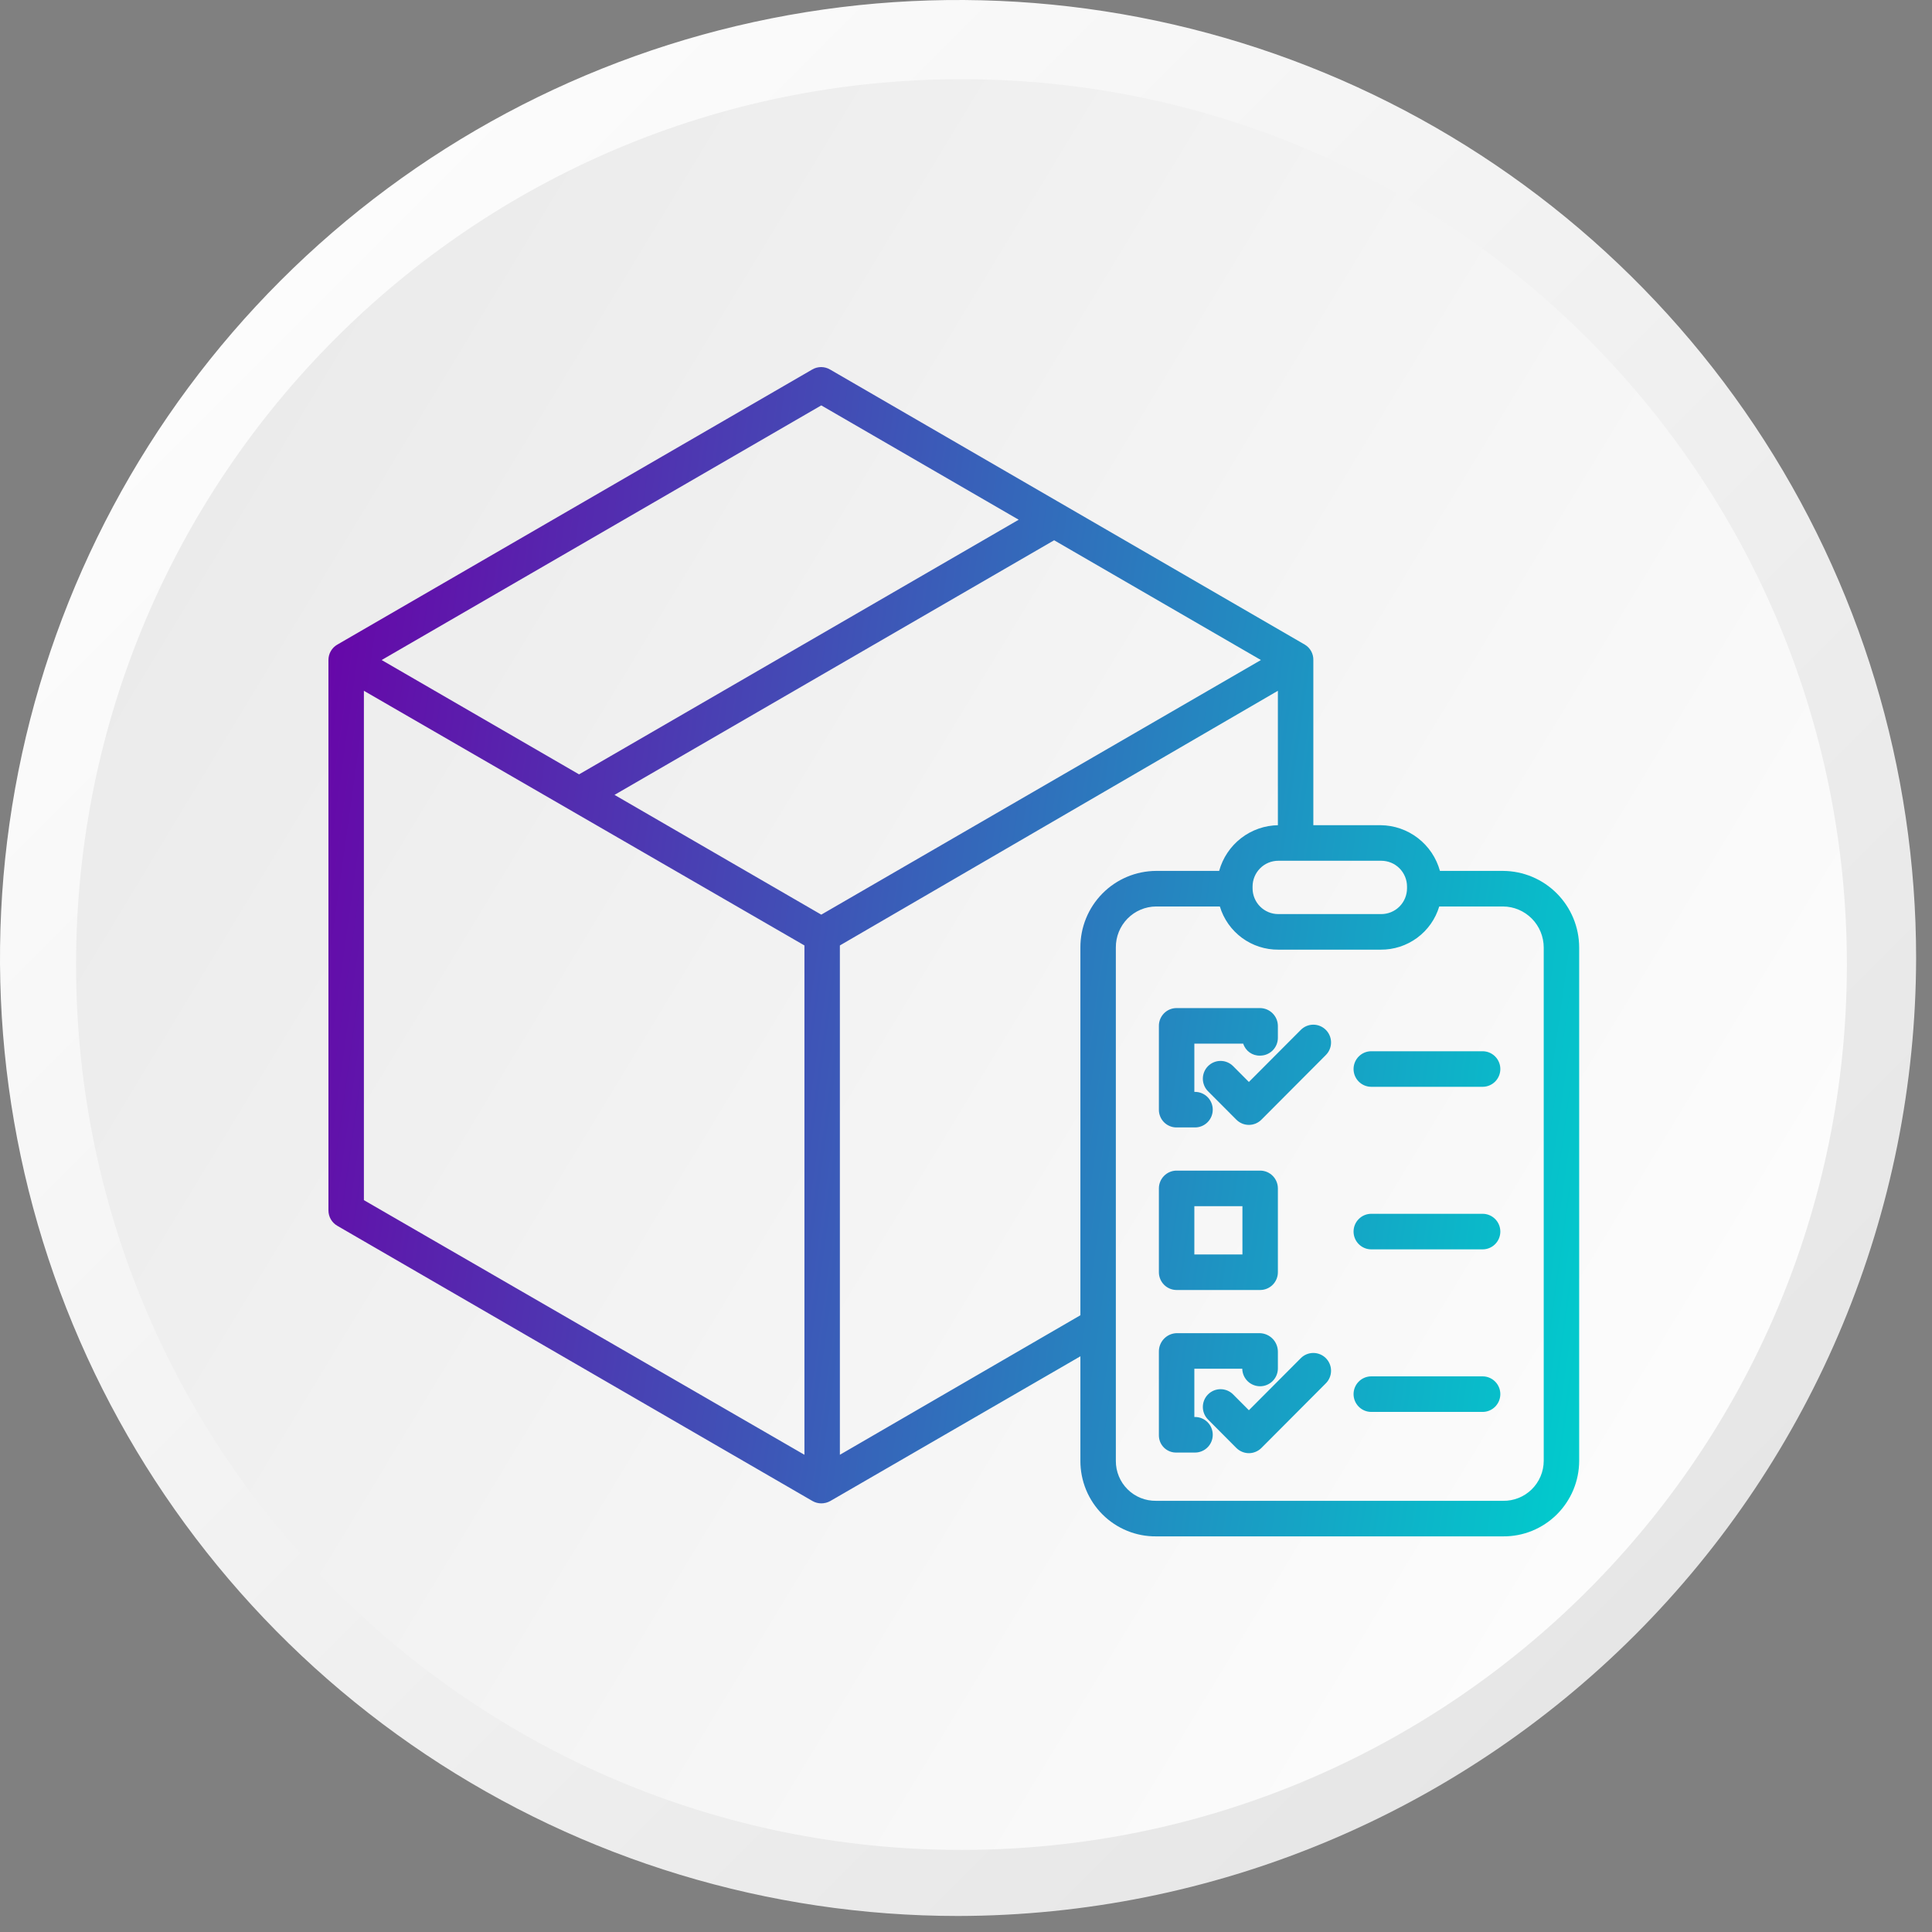
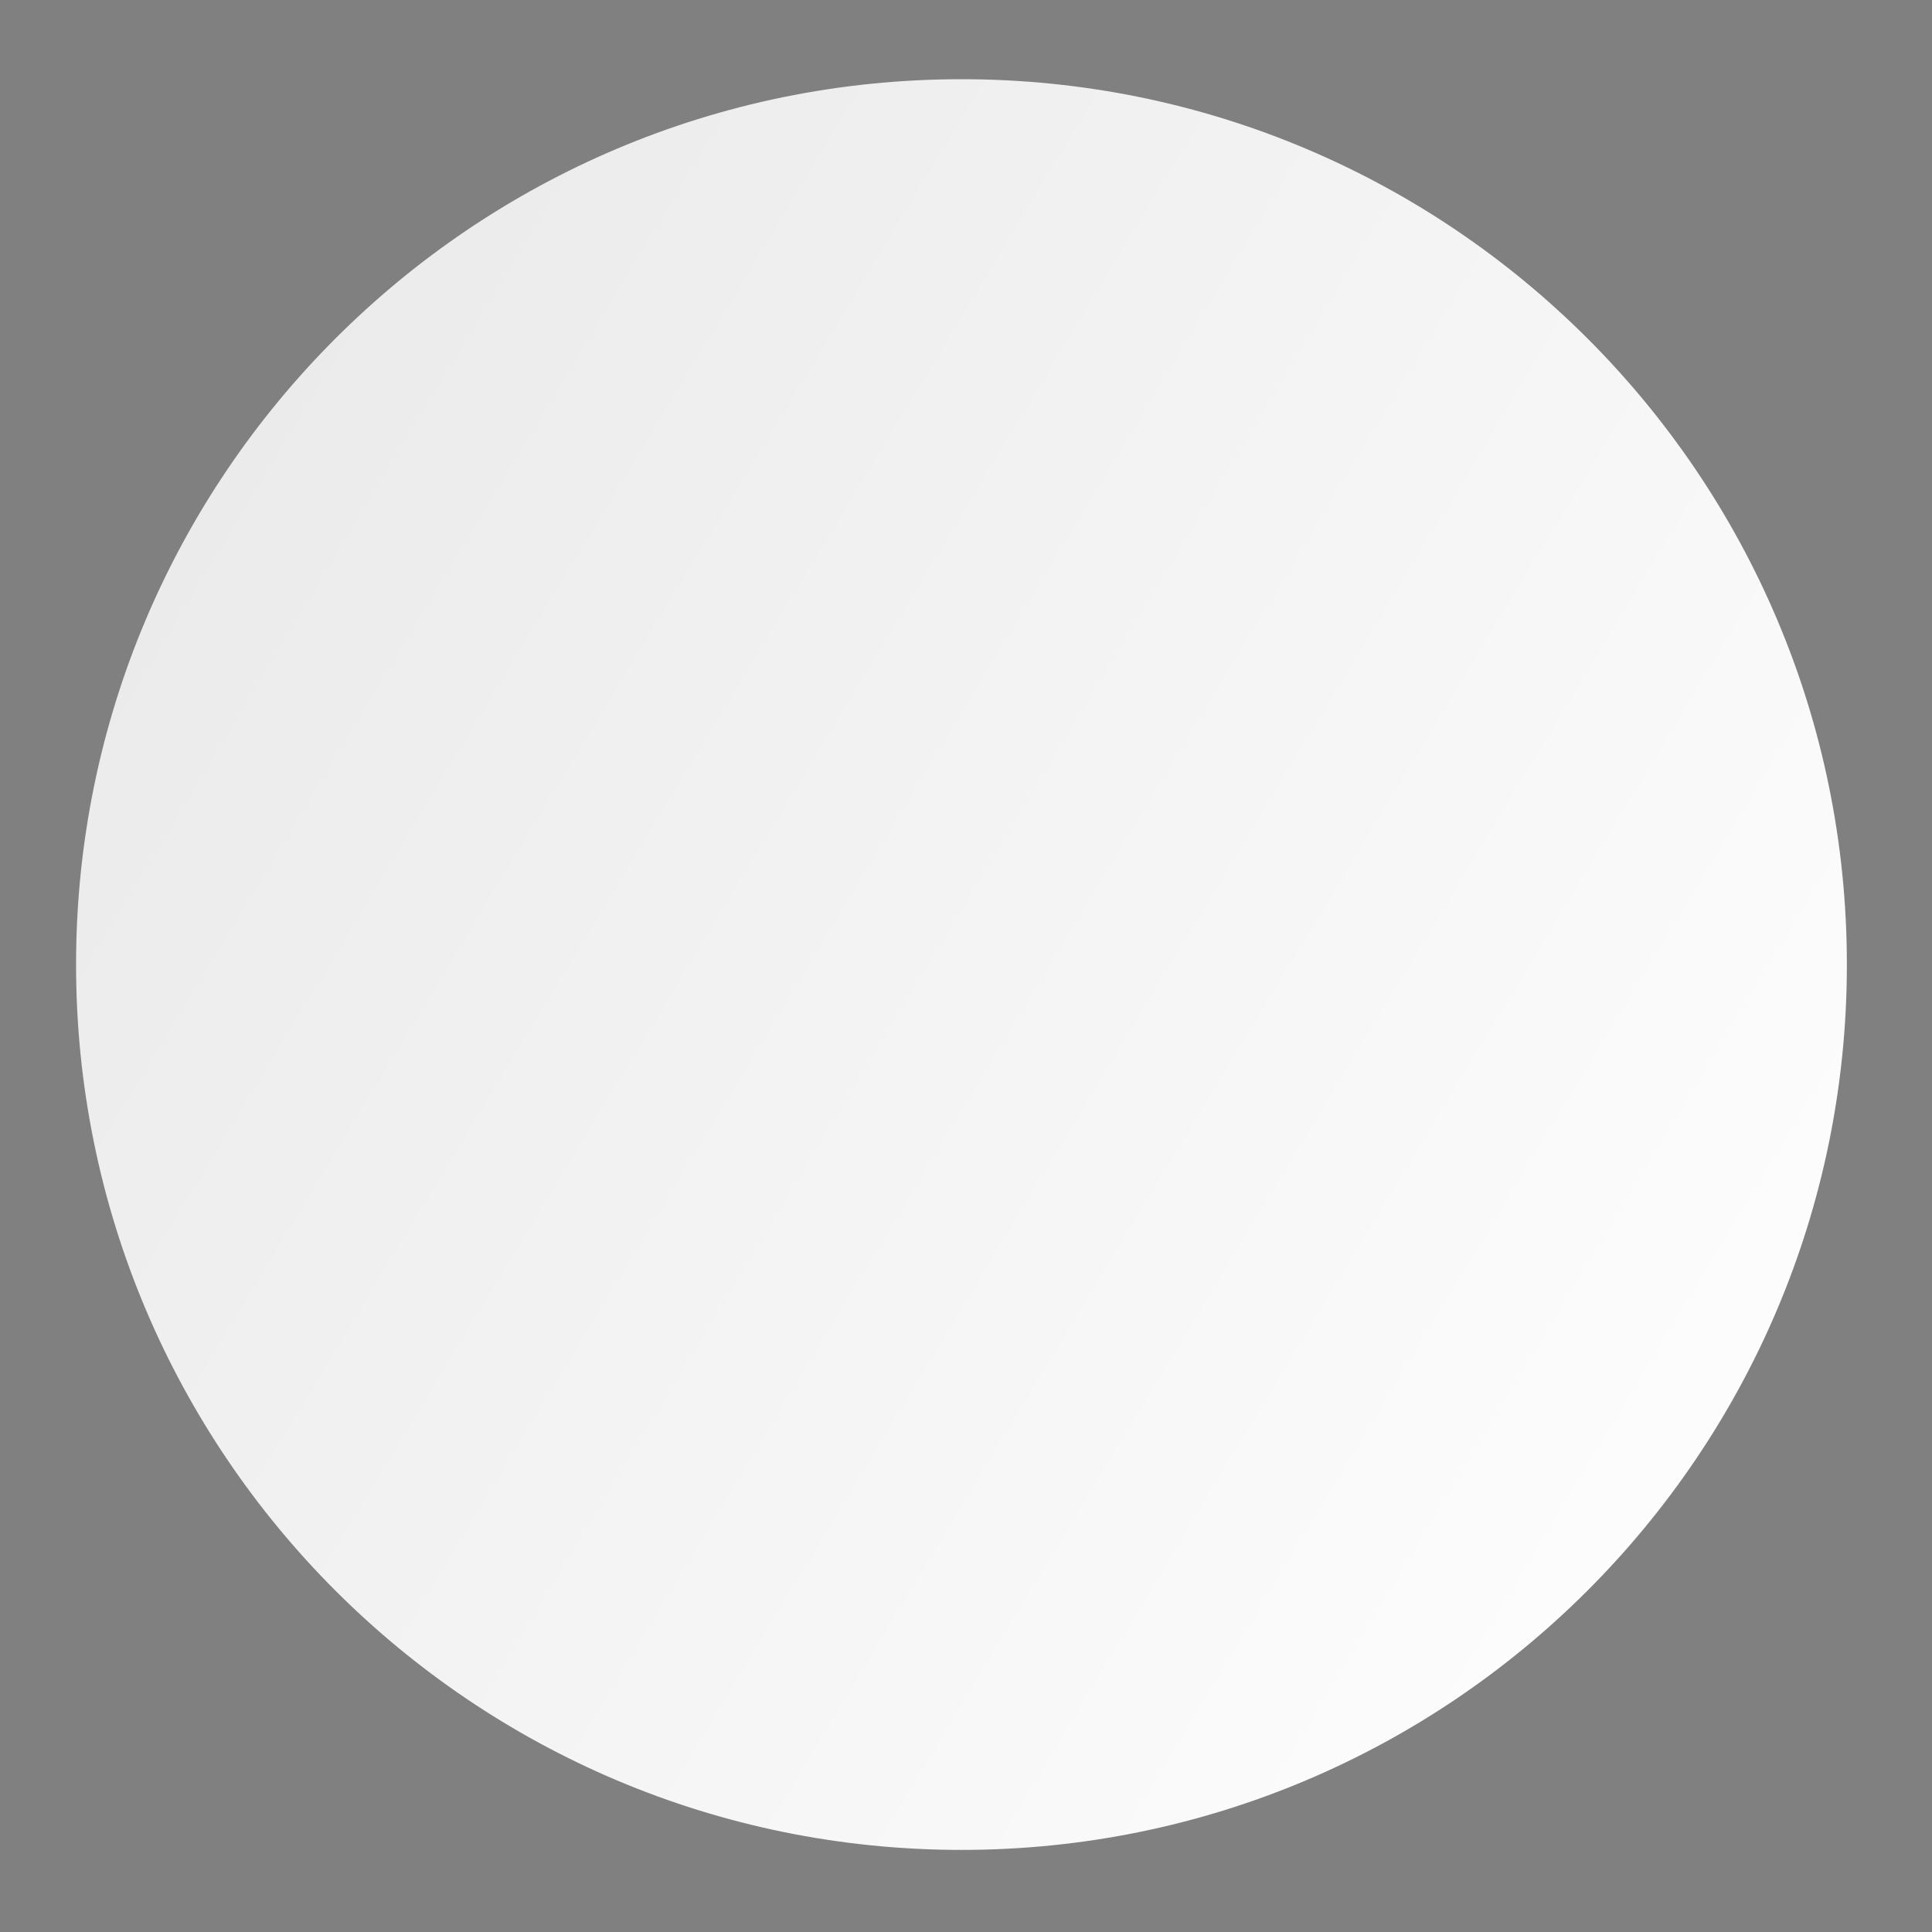
<svg xmlns="http://www.w3.org/2000/svg" width="100" height="100" viewBox="0 0 100 100" fill="none">
  <rect x="0" y="0" width="100" height="100" fill="#808080" stroke="none" />
-   <path d="M49.589 99.171C39.781 99.171 30.194 96.263 22.039 90.814C13.884 85.366 7.528 77.622 3.775 68.561C0.021 59.501 -0.961 49.531 0.953 39.912C2.866 30.293 7.589 21.458 14.524 14.523C21.459 7.589 30.295 2.866 39.915 0.953C49.534 -0.96 59.505 0.021 68.566 3.774C77.627 7.527 85.372 13.883 90.821 22.037C96.27 30.192 99.178 39.778 99.178 49.586C99.156 62.73 93.925 75.329 84.63 84.624C75.335 93.918 62.734 99.149 49.589 99.171Z" fill="url(#paint0_linear_1759_107)" />
  <path d="M95.594 49.924C95.594 24.615 75.075 4.099 49.765 4.1C24.455 4.101 3.937 24.618 3.937 49.927C3.937 75.235 24.455 95.751 49.765 95.751C75.075 95.75 95.594 75.232 95.594 49.924Z" fill="url(#paint1_linear_1759_107)" />
-   <path fill-rule="evenodd" clip-rule="evenodd" d="M77.795 45.078H74.531C74.345 44.403 73.945 43.807 73.391 43.38C72.838 42.953 72.161 42.719 71.463 42.712H67.978V34.163C67.982 34.004 67.943 33.846 67.866 33.706C67.789 33.565 67.676 33.449 67.539 33.367L42.958 19.123C42.819 19.043 42.662 19 42.502 19C42.341 19 42.184 19.043 42.045 19.123L17.456 33.367C17.317 33.447 17.201 33.564 17.121 33.704C17.041 33.844 17 34.002 17 34.163V62.65C17 62.812 17.042 62.97 17.123 63.11C17.203 63.25 17.319 63.366 17.459 63.447L42.05 77.69C42.19 77.771 42.348 77.814 42.509 77.814C42.674 77.814 42.837 77.771 42.981 77.69L55.921 70.202V75.615C55.92 76.131 56.021 76.641 56.217 77.117C56.414 77.593 56.703 78.026 57.067 78.389C57.431 78.752 57.864 79.04 58.34 79.234C58.815 79.429 59.325 79.527 59.839 79.522H77.795C78.311 79.527 78.821 79.43 79.299 79.236C79.776 79.041 80.21 78.755 80.577 78.392C80.943 78.028 81.235 77.596 81.434 77.12C81.633 76.643 81.736 76.132 81.738 75.615V49.046C81.737 47.996 81.322 46.989 80.583 46.246C79.844 45.502 78.842 45.082 77.795 45.078ZM71.495 44.553C71.848 44.553 72.187 44.693 72.437 44.944C72.686 45.194 72.827 45.534 72.827 45.888V45.977C72.827 46.332 72.686 46.672 72.437 46.922C72.187 47.172 71.848 47.313 71.495 47.313H66.164C65.811 47.313 65.472 47.172 65.223 46.922C64.973 46.672 64.833 46.332 64.833 45.977V45.888C64.833 45.534 64.973 45.194 65.223 44.944C65.472 44.693 65.811 44.553 66.164 44.553H71.495ZM42.509 20.983L52.727 26.901L29.972 40.081L19.754 34.163L42.509 20.983ZM41.637 75.299L18.835 62.119V35.755L41.637 48.936V75.299ZM42.509 47.342L31.807 41.143L54.562 27.964L65.265 34.163L42.509 47.342ZM55.921 49.046V68.077L43.472 75.299V48.936L66.143 35.755V42.712H66.172C65.473 42.719 64.796 42.953 64.242 43.38C63.689 43.807 63.289 44.403 63.103 45.078H59.839C58.795 45.083 57.795 45.504 57.061 46.248C56.326 46.993 55.916 47.999 55.921 49.046ZM79.903 75.615C79.902 75.891 79.846 76.163 79.739 76.416C79.632 76.669 79.476 76.898 79.28 77.091C79.084 77.283 78.852 77.434 78.597 77.536C78.342 77.637 78.07 77.687 77.795 77.682H59.839C59.566 77.686 59.295 77.636 59.041 77.534C58.788 77.432 58.558 77.281 58.364 77.088C58.17 76.896 58.016 76.666 57.912 76.413C57.807 76.16 57.755 75.889 57.756 75.615V49.046C57.753 48.769 57.805 48.495 57.908 48.238C58.011 47.981 58.164 47.747 58.358 47.549C58.551 47.352 58.781 47.194 59.035 47.086C59.29 46.978 59.562 46.921 59.839 46.919H63.139C63.335 47.57 63.737 48.14 64.284 48.543C64.831 48.946 65.493 49.16 66.172 49.154H71.463C72.141 49.16 72.803 48.946 73.35 48.543C73.897 48.14 74.299 47.57 74.495 46.919H77.795C78.356 46.922 78.892 47.148 79.287 47.547C79.681 47.945 79.903 48.484 79.903 49.046V75.615ZM60.895 58.356H61.855C62.098 58.356 62.331 58.259 62.503 58.087C62.675 57.914 62.772 57.68 62.772 57.436C62.772 57.192 62.675 56.958 62.503 56.785C62.331 56.613 62.098 56.516 61.855 56.516H61.819V54.018H64.349C64.406 54.203 64.523 54.364 64.68 54.476C64.838 54.588 65.028 54.646 65.221 54.639C65.464 54.64 65.698 54.544 65.871 54.372C66.044 54.2 66.142 53.966 66.143 53.721V53.102C66.141 52.856 66.043 52.622 65.869 52.449C65.695 52.276 65.461 52.178 65.216 52.178H60.895C60.774 52.178 60.655 52.203 60.544 52.249C60.433 52.296 60.333 52.364 60.248 52.45C60.164 52.536 60.097 52.638 60.051 52.75C60.006 52.862 59.983 52.981 59.984 53.102V57.437C59.983 57.558 60.006 57.677 60.052 57.788C60.097 57.9 60.164 58.001 60.249 58.087C60.333 58.172 60.434 58.24 60.545 58.286C60.656 58.333 60.775 58.356 60.895 58.356ZM65.226 66.77H60.901C60.658 66.77 60.425 66.673 60.253 66.501C60.081 66.328 59.984 66.094 59.984 65.85V61.511C59.984 61.267 60.081 61.033 60.253 60.861C60.425 60.688 60.658 60.591 60.901 60.591H65.226C65.469 60.591 65.702 60.688 65.874 60.861C66.046 61.033 66.143 61.267 66.143 61.511V65.85C66.143 66.094 66.046 66.328 65.874 66.501C65.702 66.673 65.469 66.77 65.226 66.77ZM64.308 62.432H61.819V64.93H64.308V62.432ZM61.855 73.343H61.819V70.846H64.299C64.304 71.088 64.403 71.318 64.575 71.488C64.747 71.657 64.979 71.752 65.22 71.753C65.462 71.753 65.693 71.658 65.866 71.489C66.038 71.32 66.138 71.089 66.143 70.847V69.961C66.142 69.712 66.045 69.473 65.872 69.295C65.699 69.117 65.464 69.013 65.216 69.005H60.895C60.648 69.013 60.415 69.118 60.245 69.297C60.075 69.475 59.981 69.714 59.984 69.961V74.296C59.984 74.415 60.008 74.532 60.053 74.642C60.099 74.751 60.167 74.85 60.252 74.933C60.337 75.016 60.438 75.081 60.548 75.124C60.658 75.167 60.776 75.187 60.895 75.184H61.855C62.098 75.184 62.331 75.087 62.504 74.914C62.676 74.742 62.772 74.508 62.772 74.264C62.772 74.02 62.676 73.786 62.504 73.613C62.331 73.44 62.098 73.343 61.855 73.343ZM64.642 56.002L67.329 53.307L67.329 53.307C67.501 53.134 67.734 53.037 67.978 53.037C68.221 53.037 68.454 53.134 68.626 53.307C68.798 53.479 68.895 53.713 68.895 53.957C68.895 54.201 68.798 54.435 68.626 54.608L65.291 57.954C65.206 58.04 65.105 58.107 64.993 58.154C64.882 58.2 64.763 58.224 64.642 58.224C64.522 58.224 64.402 58.2 64.291 58.154C64.18 58.107 64.079 58.04 63.993 57.954L62.528 56.484C62.442 56.398 62.375 56.297 62.329 56.185C62.283 56.073 62.259 55.954 62.259 55.833C62.259 55.712 62.283 55.592 62.329 55.481C62.375 55.369 62.442 55.267 62.528 55.182C62.613 55.097 62.714 55.029 62.825 54.983C62.936 54.936 63.056 54.913 63.176 54.913C63.297 54.913 63.416 54.936 63.527 54.983C63.639 55.029 63.74 55.097 63.825 55.182L64.642 56.002ZM67.329 70.299L64.642 72.994L63.825 72.174C63.74 72.088 63.639 72.021 63.527 71.974C63.416 71.928 63.297 71.904 63.176 71.904C63.056 71.904 62.936 71.928 62.825 71.974C62.714 72.021 62.613 72.088 62.528 72.174C62.442 72.259 62.375 72.361 62.329 72.472C62.283 72.584 62.259 72.704 62.259 72.825C62.259 72.945 62.283 73.065 62.329 73.177C62.375 73.288 62.442 73.39 62.528 73.475L63.993 74.946C64.079 75.031 64.18 75.099 64.291 75.145C64.402 75.192 64.522 75.216 64.642 75.216C64.763 75.216 64.882 75.192 64.993 75.145C65.105 75.099 65.206 75.031 65.291 74.946L68.626 71.6C68.798 71.427 68.895 71.193 68.895 70.949C68.895 70.705 68.798 70.471 68.626 70.298C68.454 70.126 68.221 70.029 67.978 70.029C67.734 70.029 67.501 70.126 67.329 70.298L67.329 70.299ZM70.978 54.412H76.739C76.983 54.412 77.216 54.509 77.388 54.682C77.56 54.855 77.657 55.089 77.657 55.333C77.657 55.577 77.56 55.811 77.388 55.983C77.216 56.156 76.983 56.253 76.739 56.253H70.978C70.734 56.253 70.501 56.156 70.329 55.983C70.157 55.811 70.06 55.577 70.06 55.333C70.06 55.089 70.157 54.855 70.329 54.682C70.501 54.509 70.734 54.412 70.978 54.412ZM76.739 62.826H70.978C70.734 62.826 70.501 62.923 70.329 63.096C70.157 63.268 70.06 63.502 70.06 63.746C70.06 63.99 70.157 64.225 70.329 64.397C70.501 64.57 70.734 64.667 70.978 64.667H76.739C76.983 64.667 77.216 64.57 77.388 64.397C77.56 64.225 77.657 63.99 77.657 63.746C77.657 63.502 77.56 63.268 77.388 63.096C77.216 62.923 76.983 62.826 76.739 62.826ZM70.978 71.24H76.739C76.983 71.24 77.216 71.337 77.388 71.51C77.56 71.682 77.657 71.916 77.657 72.16C77.657 72.404 77.56 72.638 77.388 72.811C77.216 72.984 76.983 73.081 76.739 73.081H70.978C70.734 73.081 70.501 72.984 70.329 72.811C70.157 72.638 70.06 72.404 70.06 72.16C70.06 71.916 70.157 71.682 70.329 71.51C70.501 71.337 70.734 71.24 70.978 71.24Z" fill="url(#paint2_linear_1759_107)" />
  <defs>
    <linearGradient id="paint0_linear_1759_107" x1="14.519" y1="14.463" x2="84.668" y2="84.617" gradientUnits="userSpaceOnUse">
      <stop stop-color="#FCFCFC" />
      <stop offset="1" stop-color="#E6E6E6" />
    </linearGradient>
    <linearGradient id="paint1_linear_1759_107" x1="87.197" y1="72.58" x2="-12.811" y2="11.997" gradientUnits="userSpaceOnUse">
      <stop stop-color="#FCFCFC" />
      <stop offset="1" stop-color="#E6E6E6" />
    </linearGradient>
    <linearGradient id="paint2_linear_1759_107" x1="16.131" y1="21.491" x2="88.524" y2="31.643" gradientUnits="userSpaceOnUse">
      <stop stop-color="#6A00A7" />
      <stop offset="1" stop-color="#00CDCD" />
    </linearGradient>
  </defs>
</svg>